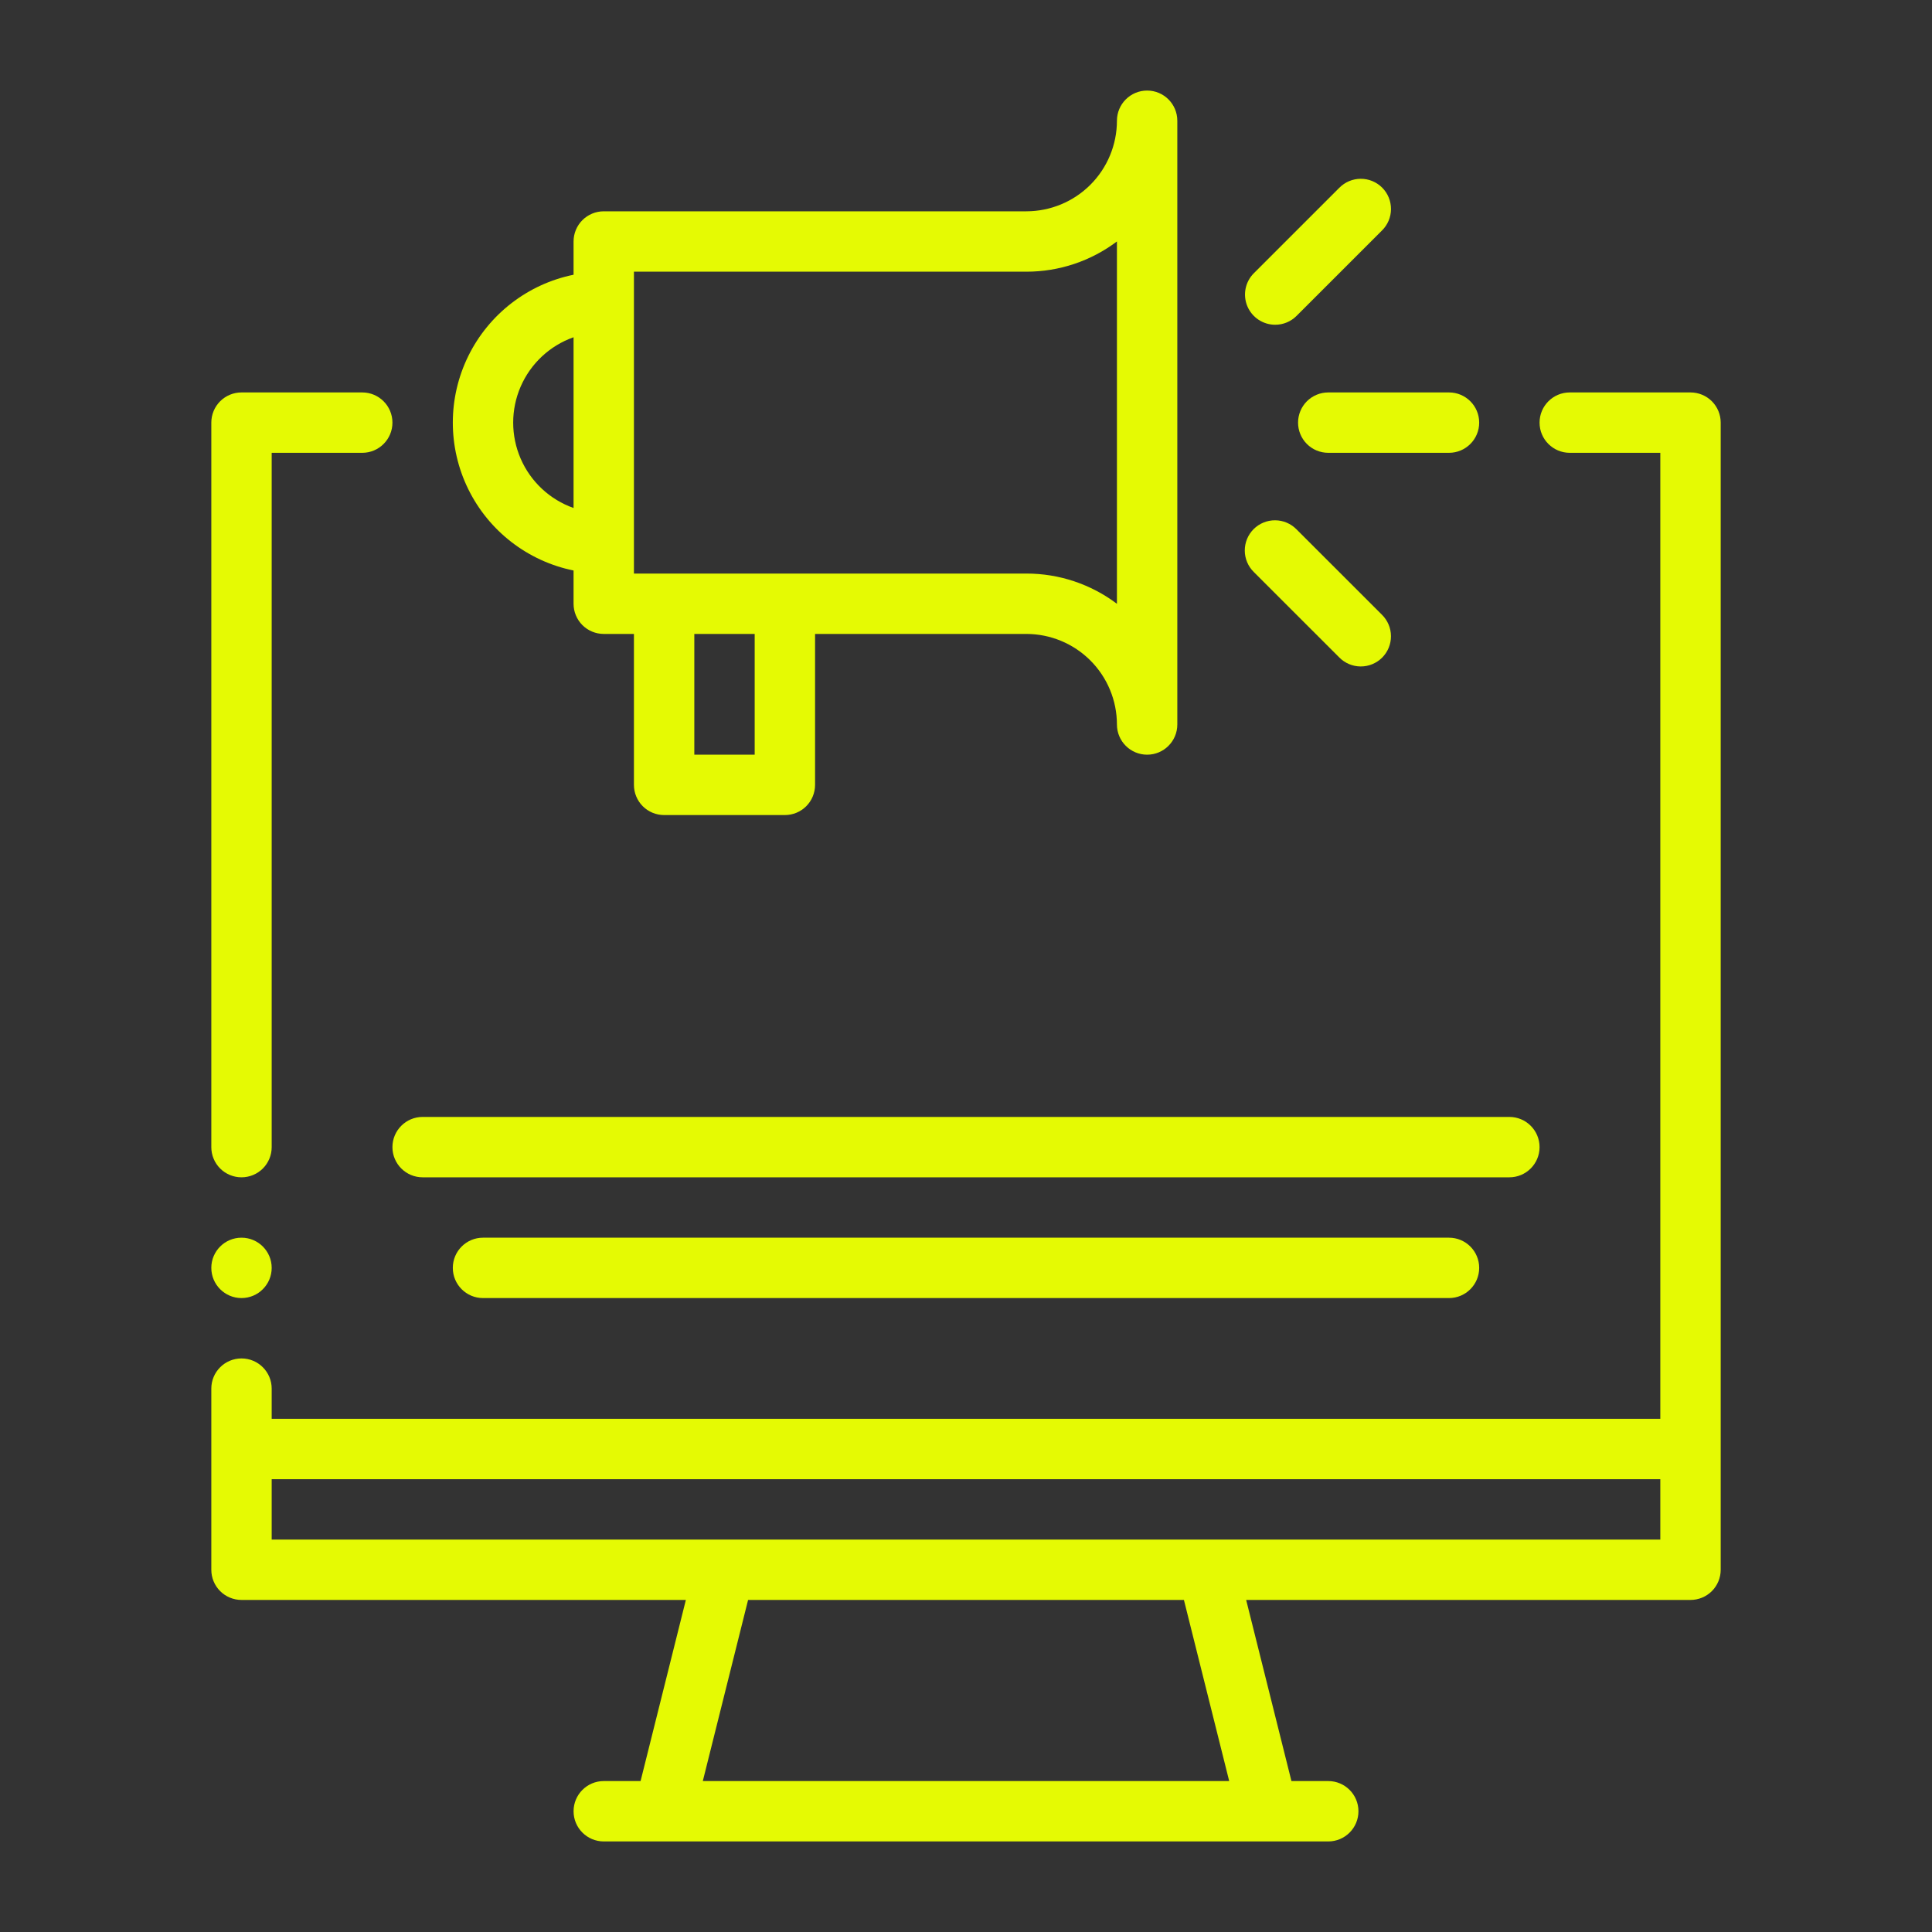
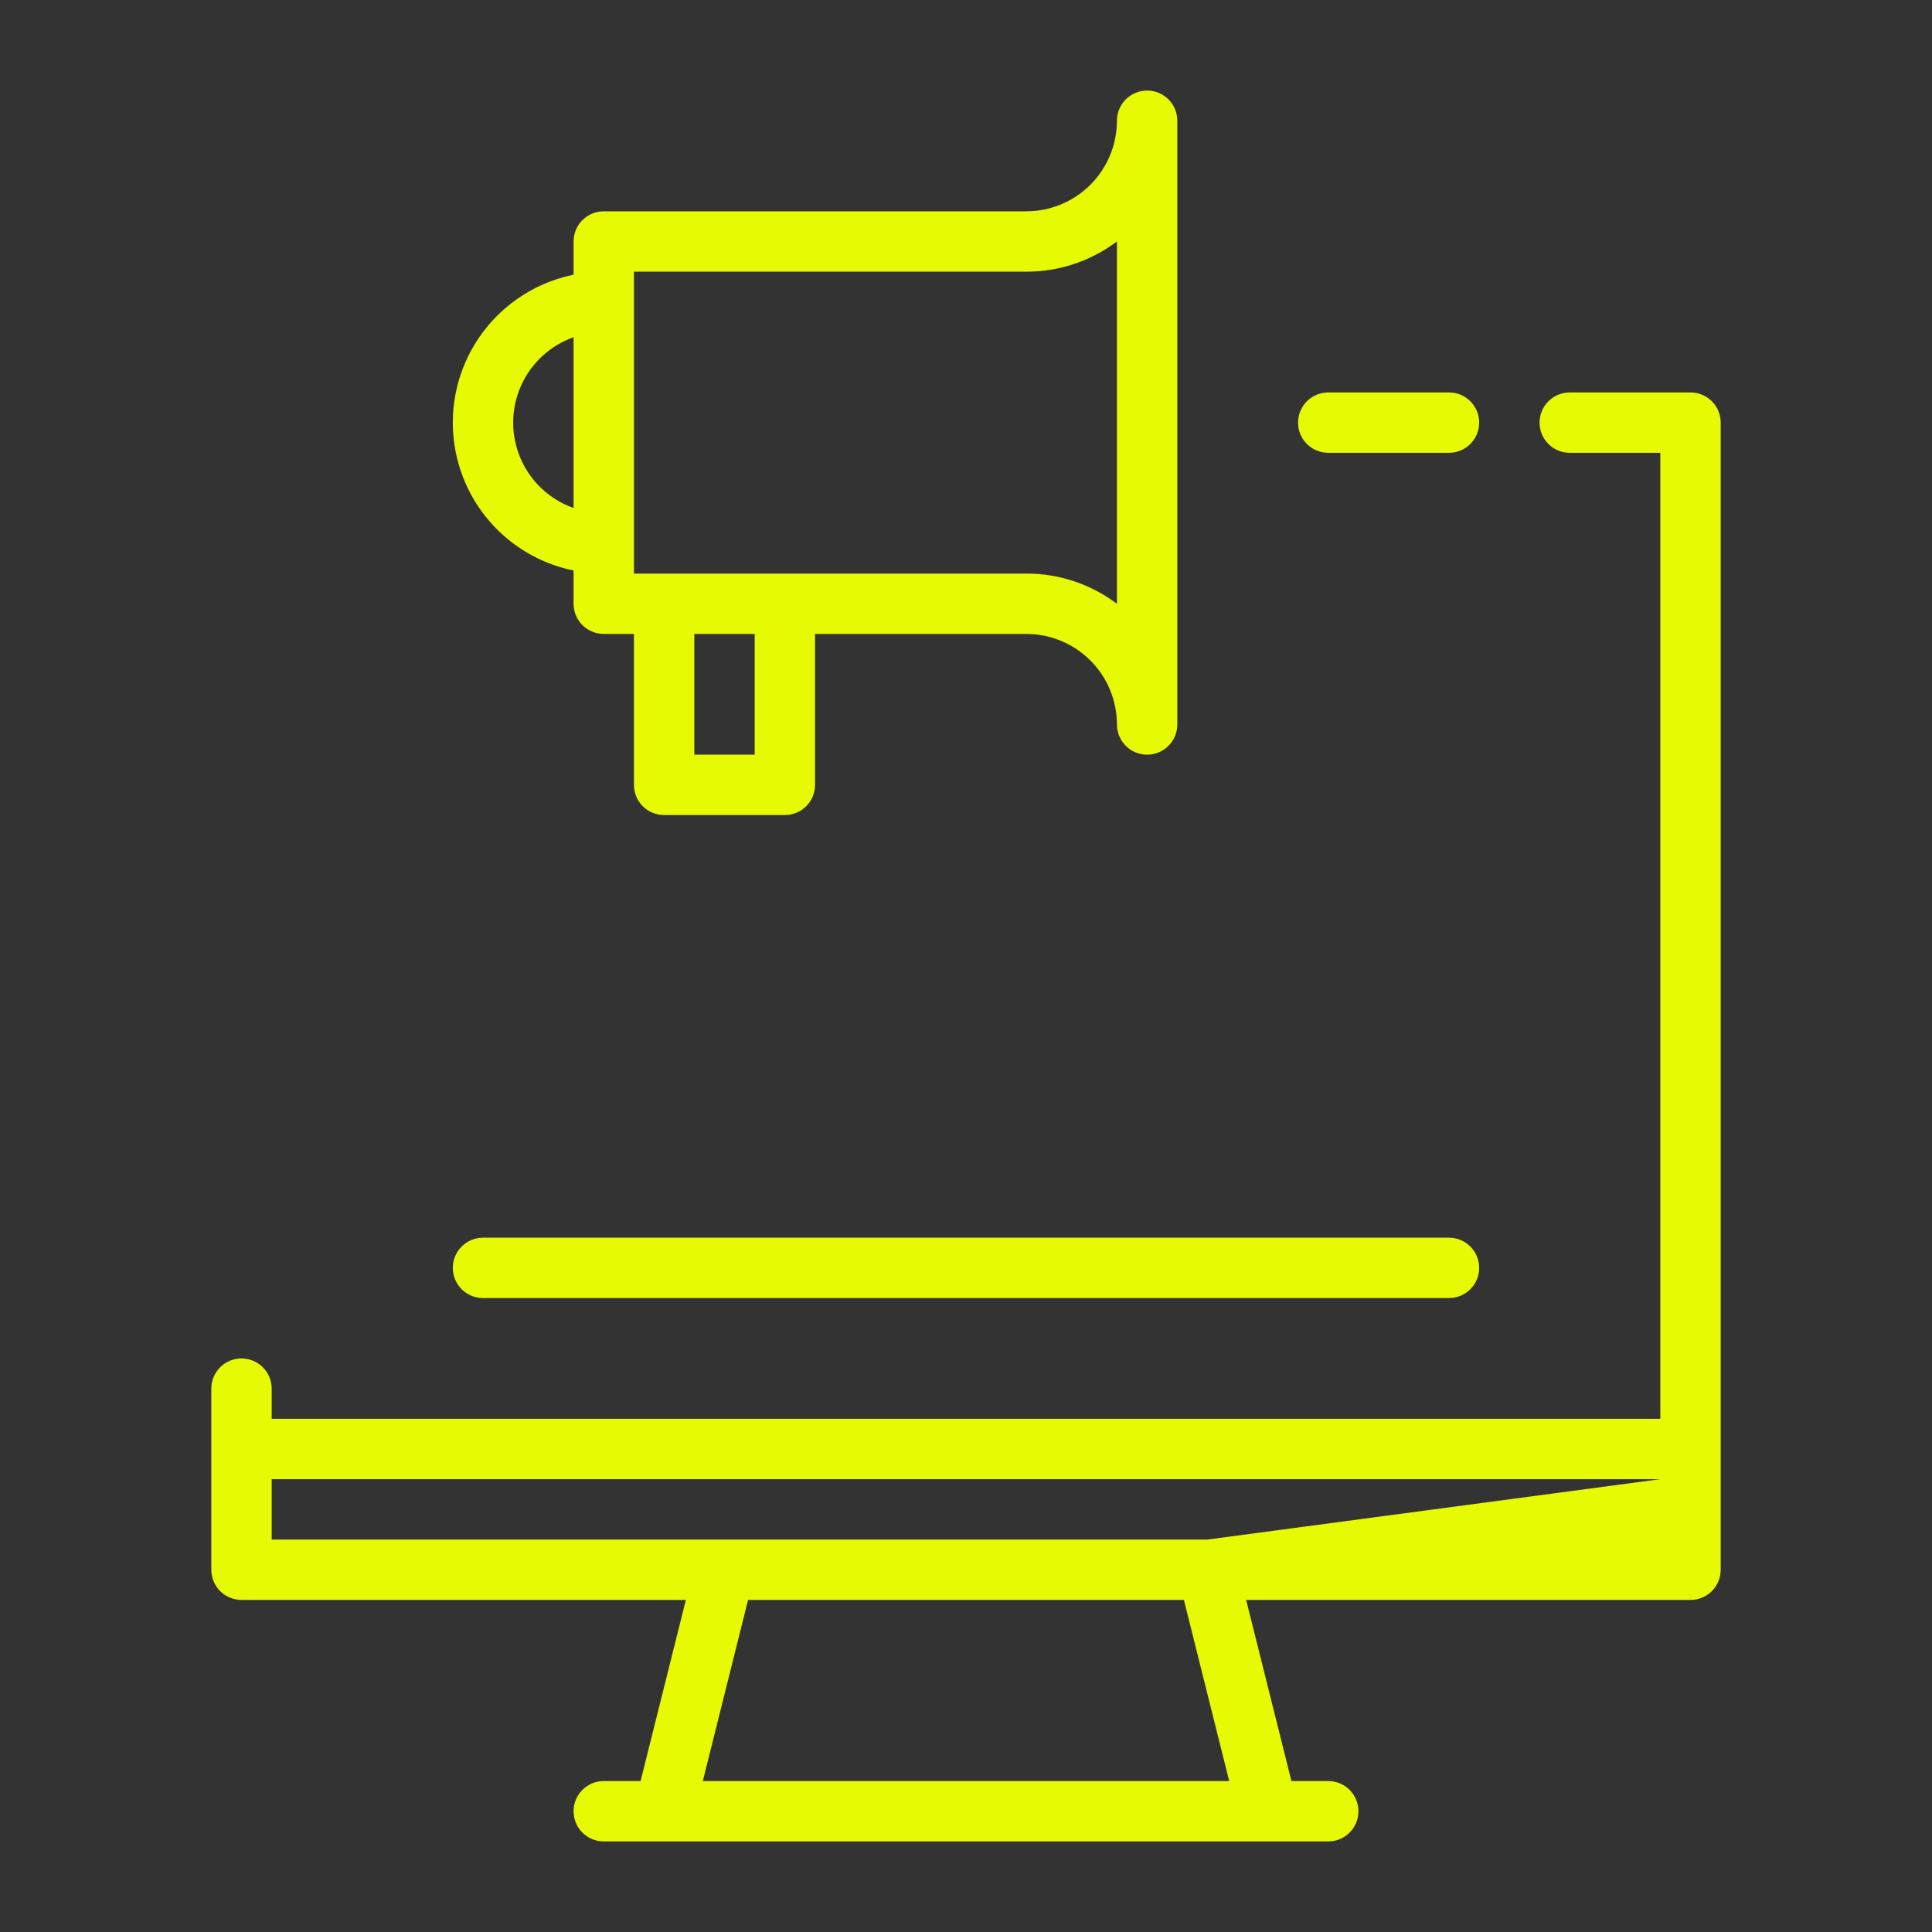
<svg xmlns="http://www.w3.org/2000/svg" width="512pt" height="512pt" version="1.1" viewBox="0 0 512 512">
  <rect x="0" y="0" width="512" height="512" fill="#333333" stroke="none" />
  <g fill="#e5fa03">
-     <path d="m448 104h-32c-4.418 0-8 3.582-8 8s3.582 8 8 8h24v256h-368v-8c0-4.418-3.582-8-8-8s-8 3.582-8 8v48c0 2.121 0.84 4.156 2.34 5.66 1.504 1.5 3.539 2.34 5.66 2.34h117.76l-12 48h-9.758c-4.418 0-8 3.582-8 8s3.582 8 8 8h192c4.418 0 8-3.582 8-8s-3.582-8-8-8h-9.758l-12-48h117.76c2.121 0 4.156-0.84 5.66-2.34 1.5-1.504 2.34-3.539 2.34-5.66v-304c0-2.121-0.84-4.156-2.34-5.66-1.504-1.5-3.539-2.34-5.66-2.34zm-122.25 368h-139.5l12-48h115.5zm-5.75-64h-248v-16h368v16z" />
-     <path d="m64 312c2.121 0 4.156-0.84 5.66-2.34 1.5-1.504 2.34-3.539 2.34-5.66v-184h24c4.418 0 8-3.582 8-8s-3.582-8-8-8h-32c-2.121 0-4.156 0.84-5.66 2.34-1.5 1.504-2.34 3.539-2.34 5.66v192c0 2.121 0.84 4.156 2.34 5.66 1.504 1.5 3.539 2.34 5.66 2.34z" />
+     <path d="m448 104h-32c-4.418 0-8 3.582-8 8s3.582 8 8 8h24v256h-368v-8c0-4.418-3.582-8-8-8s-8 3.582-8 8v48c0 2.121 0.84 4.156 2.34 5.66 1.504 1.5 3.539 2.34 5.66 2.34h117.76l-12 48h-9.758c-4.418 0-8 3.582-8 8s3.582 8 8 8h192c4.418 0 8-3.582 8-8s-3.582-8-8-8h-9.758l-12-48h117.76c2.121 0 4.156-0.84 5.66-2.34 1.5-1.504 2.34-3.539 2.34-5.66v-304c0-2.121-0.84-4.156-2.34-5.66-1.504-1.5-3.539-2.34-5.66-2.34zm-122.25 368h-139.5l12-48h115.5zm-5.75-64h-248v-16h368z" />
    <path d="m152 151.19v8.809c0 2.121 0.84 4.156 2.34 5.66 1.504 1.5 3.539 2.34 5.66 2.34h8v40c0 2.121 0.84 4.156 2.34 5.66 1.504 1.5 3.539 2.34 5.66 2.34h32c2.121 0 4.156-0.84 5.66-2.34 1.5-1.504 2.34-3.539 2.34-5.66v-40h56c6.363 0.008 12.465 2.539 16.965 7.035 4.496 4.5 7.027 10.602 7.035 16.965 0 4.418 3.582 8 8 8s8-3.582 8-8v-160c0-4.418-3.582-8-8-8s-8 3.582-8 8c-0.008 6.363-2.539 12.465-7.035 16.965-4.5 4.496-10.602 7.027-16.965 7.035h-112c-2.121 0-4.156 0.84-5.66 2.34-1.5 1.504-2.34 3.539-2.34 5.66v8.809c-12.137 2.477-22.441 10.441-27.902 21.559-5.461 11.121-5.461 24.145 0 35.266 5.461 11.117 15.766 19.082 27.902 21.559zm48 48.809h-16v-32h16zm-32-128h104c8.66 0.012 17.086-2.805 24-8.016v96.031c-6.914-5.211-15.34-8.027-24-8.016h-104zm-16 17.375v45.25c-6.277-2.219-11.352-6.945-14.008-13.051s-2.656-13.043 0-19.148 7.731-10.832 14.008-13.051z" />
    <path d="m344 112c0 2.121 0.84 4.156 2.34 5.66 1.504 1.5 3.539 2.34 5.66 2.34h32c4.418 0 8-3.582 8-8s-3.582-8-8-8h-32c-2.121 0-4.156 0.84-5.66 2.34-1.5 1.504-2.34 3.539-2.34 5.66z" />
-     <path d="m337.94 86.062c2.121 0.004 4.156-0.84 5.656-2.344l22.633-22.625c1.523-1.496 2.391-3.539 2.398-5.672 0.012-2.137-0.832-4.188-2.34-5.699-1.512-1.508-3.562-2.352-5.699-2.34-2.133 0.008-4.176 0.875-5.672 2.398l-22.633 22.625c-2.289 2.289-2.973 5.727-1.734 8.719 1.238 2.988 4.156 4.938 7.391 4.938z" />
-     <path d="m354.91 174.22c1.496 1.523 3.539 2.391 5.672 2.398 2.137 0.012 4.188-0.832 5.699-2.34 1.508-1.512 2.352-3.562 2.34-5.699-0.008-2.133-0.875-4.176-2.398-5.672l-22.633-22.625c-1.496-1.523-3.539-2.391-5.672-2.398-2.137-0.012-4.188 0.832-5.699 2.34-1.508 1.512-2.352 3.562-2.34 5.699 0.008 2.133 0.875 4.176 2.398 5.672z" />
-     <path d="m112 312h288c4.418 0 8-3.582 8-8s-3.582-8-8-8h-288c-4.418 0-8 3.582-8 8s3.582 8 8 8z" />
    <path d="m128 328c-4.418 0-8 3.582-8 8s3.582 8 8 8h256c4.418 0 8-3.582 8-8s-3.582-8-8-8z" />
-     <path d="m72 336c0 4.418-3.582 8-8 8s-8-3.582-8-8 3.582-8 8-8 8 3.582 8 8" />
  </g>
</svg>